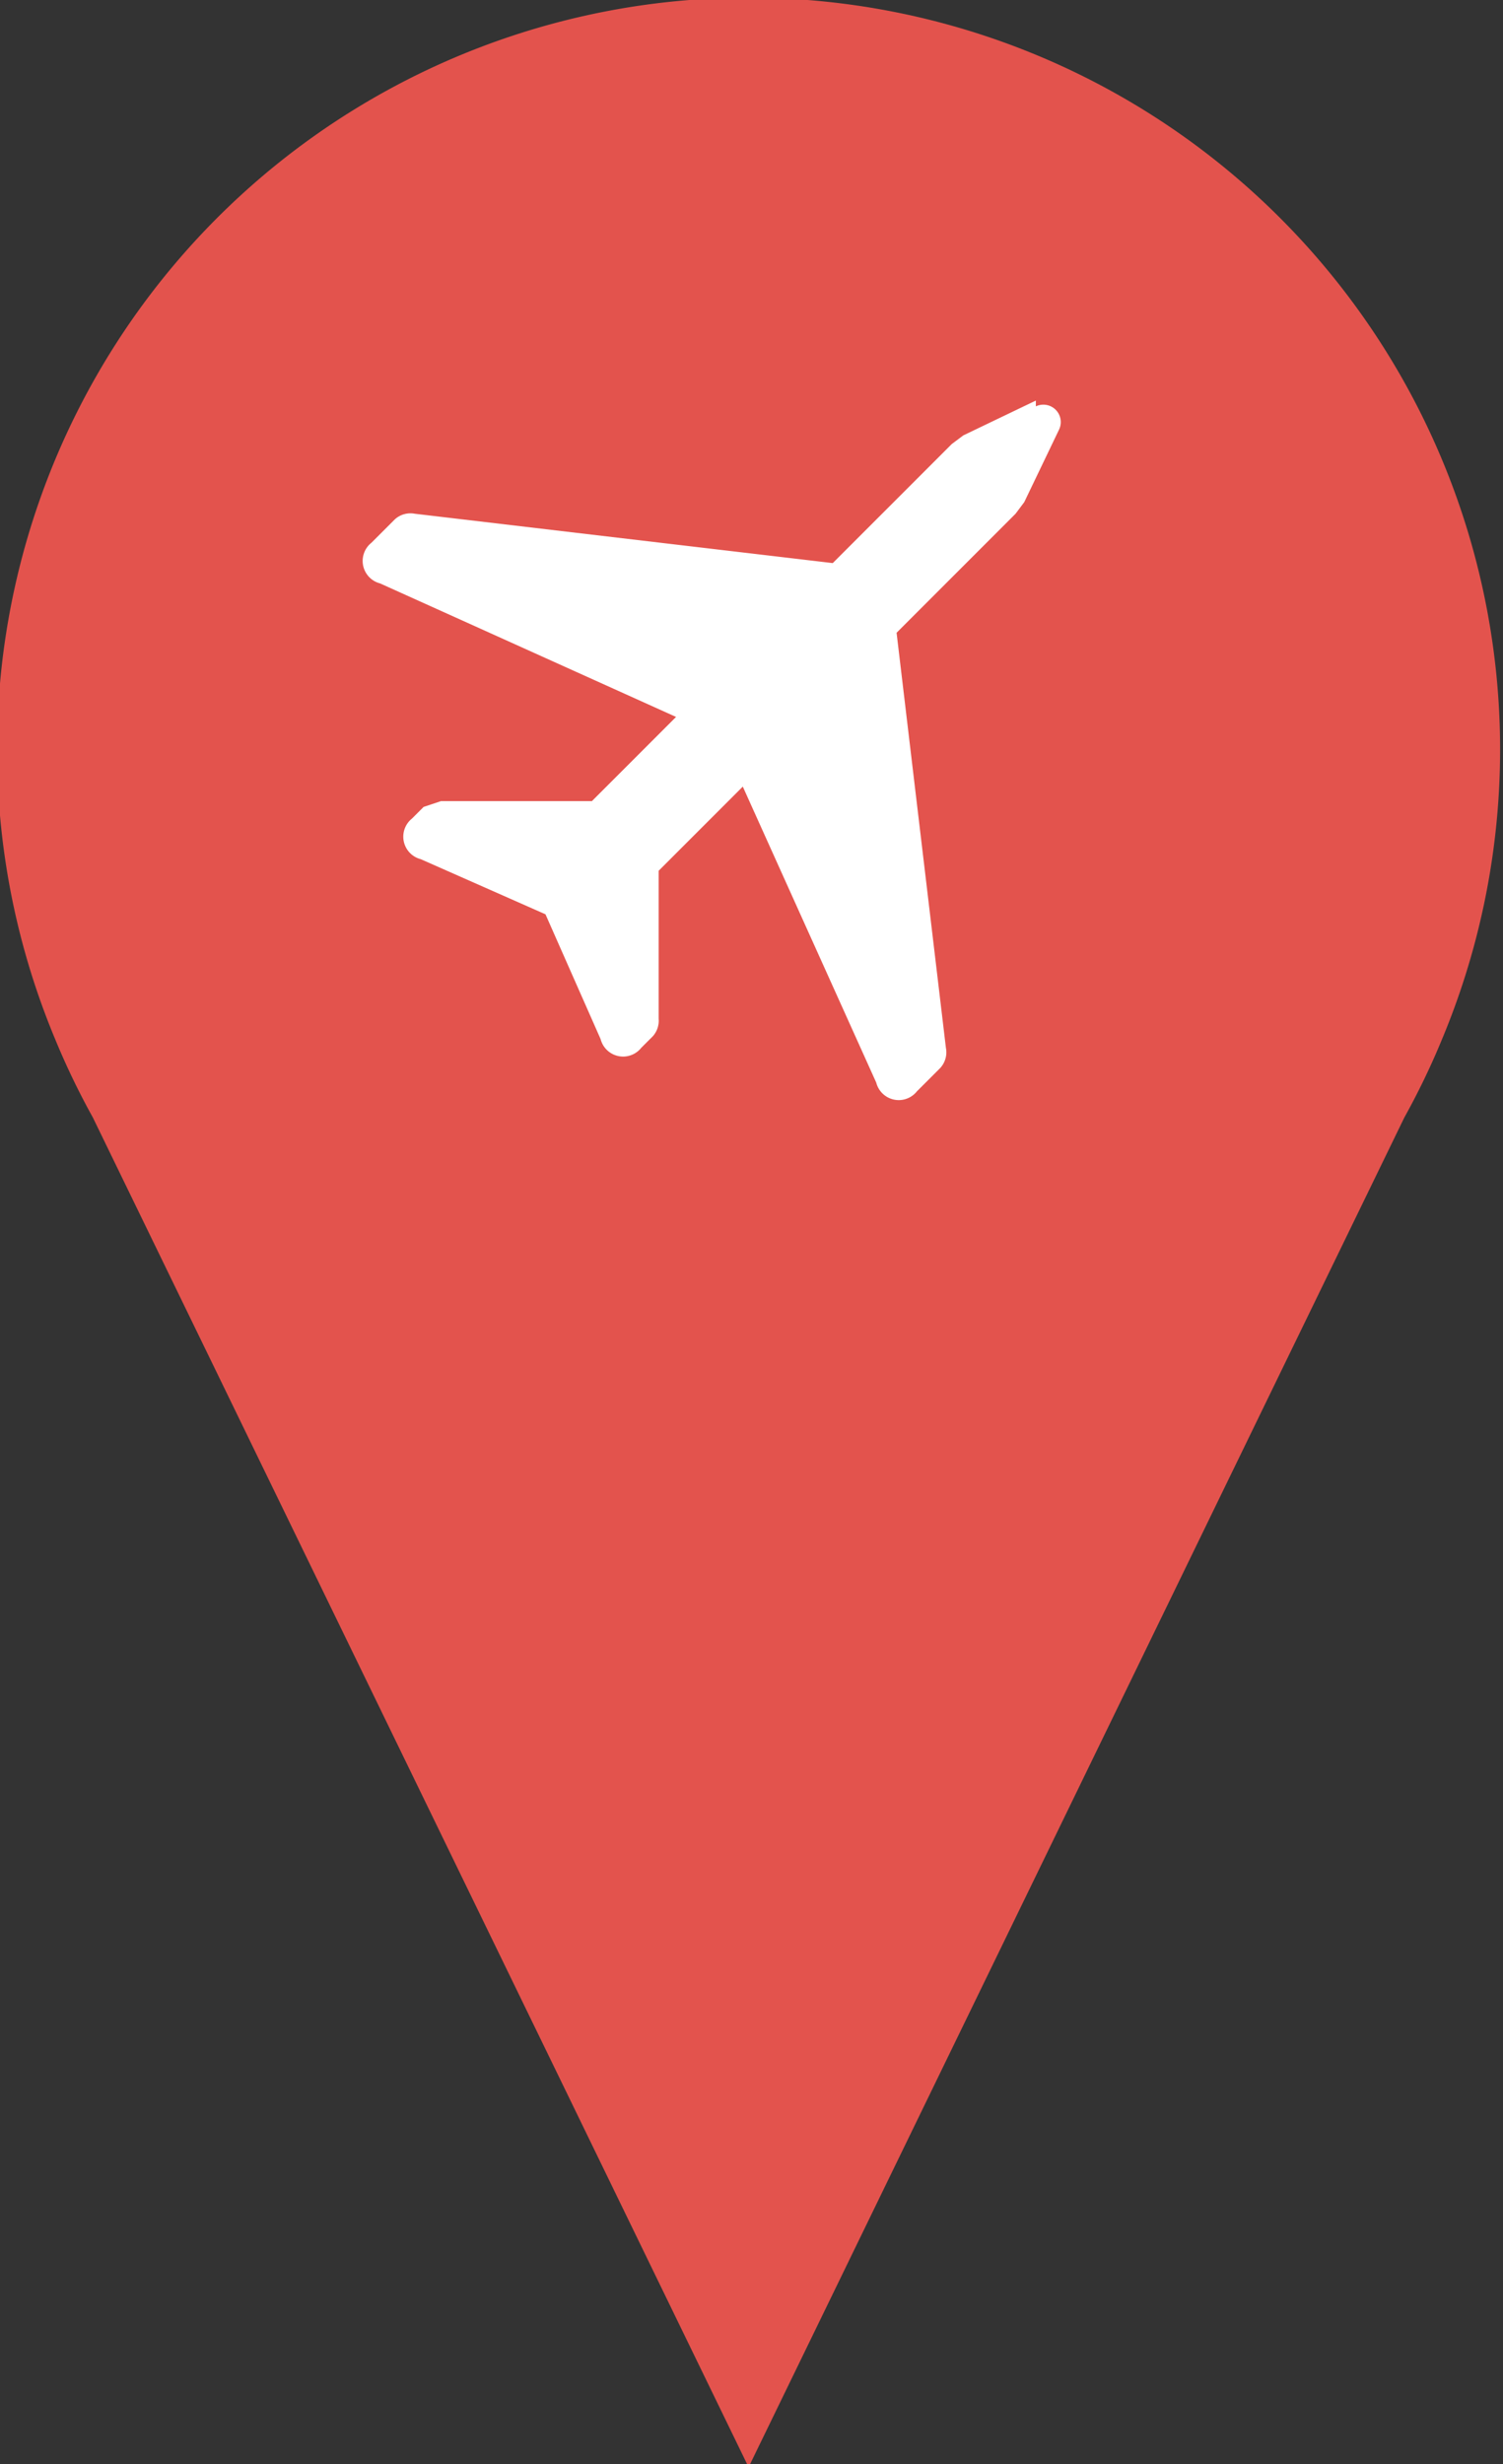
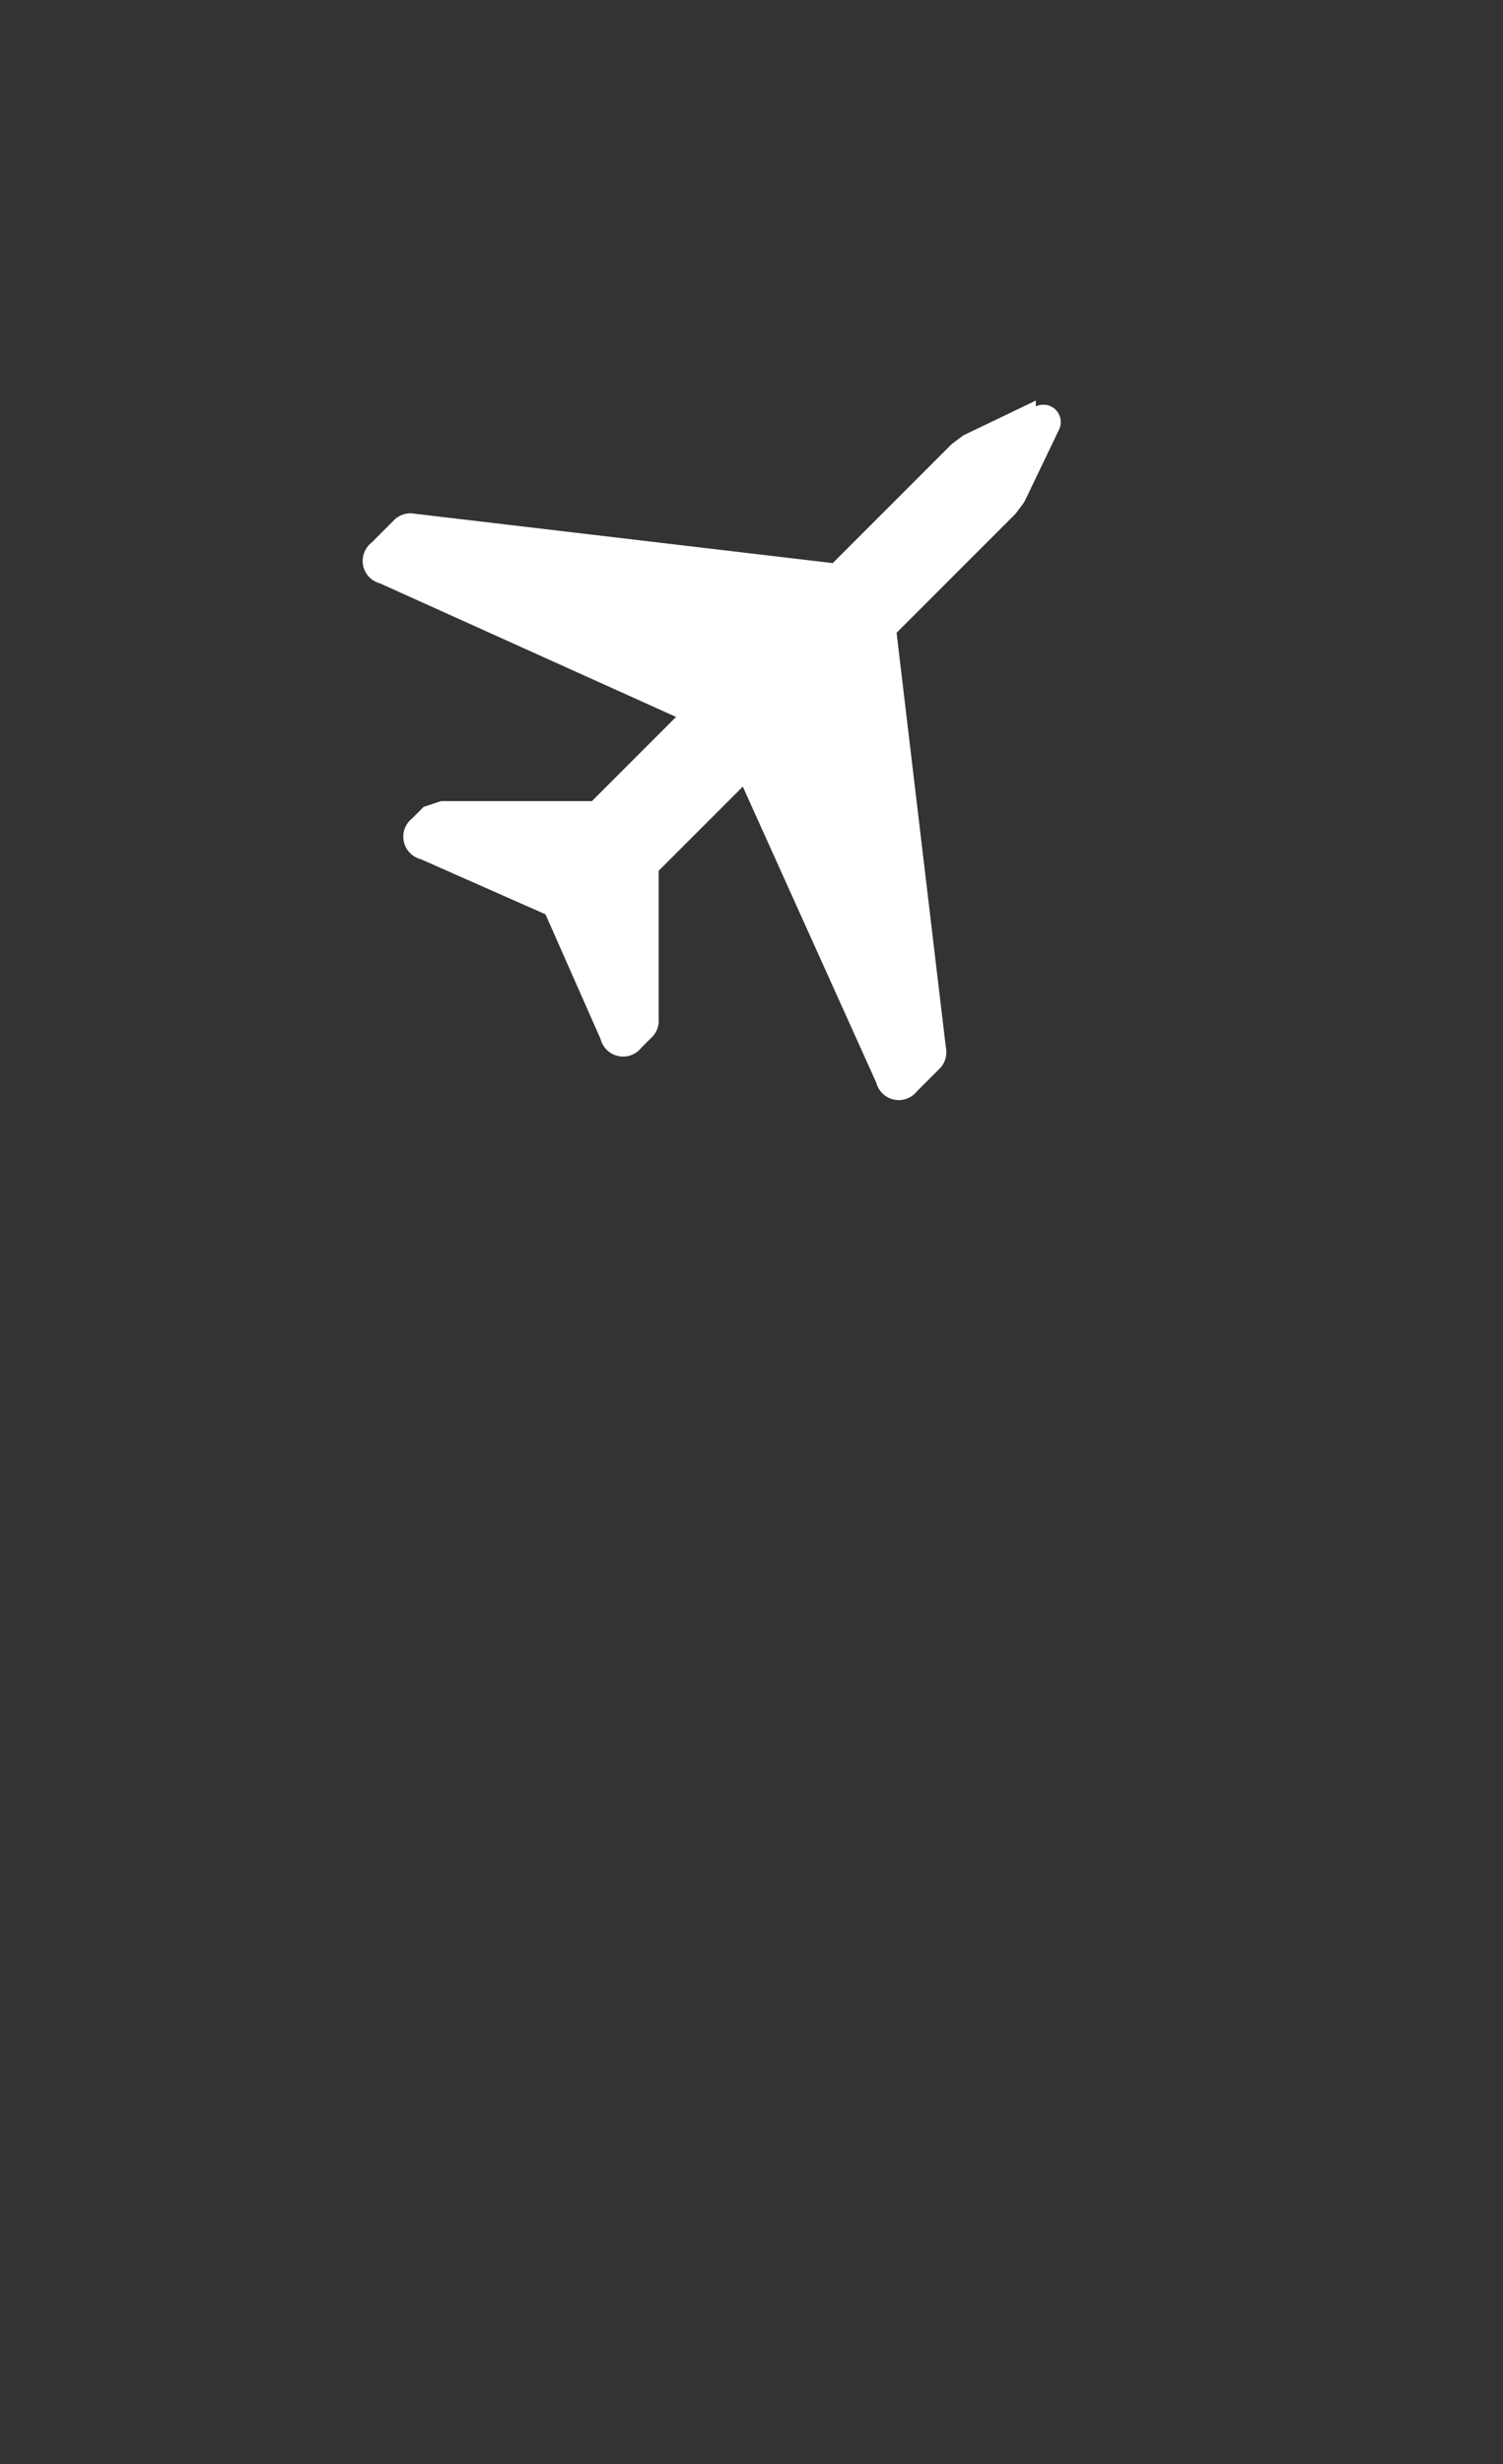
<svg xmlns="http://www.w3.org/2000/svg" id="Layer_1" data-name="Layer 1" viewBox="0 0 51.8 84.9">
  <rect x="0" y="0" width="51.8" height="84.9" fill="#333333" stroke="none" />
  <title>airports</title>
-   <path d="M53,41.3a25.7,25.7,0,0,0,1.3-2.7h0a25.9,25.9,0,1,0-47.8,0h0a25.8,25.8,0,0,0,1.3,2.7L30.4,87.8Z" transform="translate(-4.6 -2.8)" fill="#e3534d" />
  <path d="M40.3,16.6l-2.5,1.2-.4.3-4.1,4.1L18.9,20.5a.8.8,0,0,0-.7.2l-.8.8a.8.8,0,0,0,.3,1.4l10.2,4.6-2.9,2.9H19.8l-.6.2-.4.4a.8.8,0,0,0,.3,1.4l4.3,1.9,1.9,4.3a.8.8,0,0,0,1.4.3l.4-.4a.8.8,0,0,0,.2-.6V32.8l2.9-2.9,4.6,10.2a.8.8,0,0,0,1.4.3l.8-.8a.8.8,0,0,0,.2-.7L35.5,24.6l4.1-4.1.3-.4,1.2-2.5a.6.6,0,0,0-.8-.8Zm0,0" transform="translate(-4.6 -2.8)" fill="#fff" />
</svg>